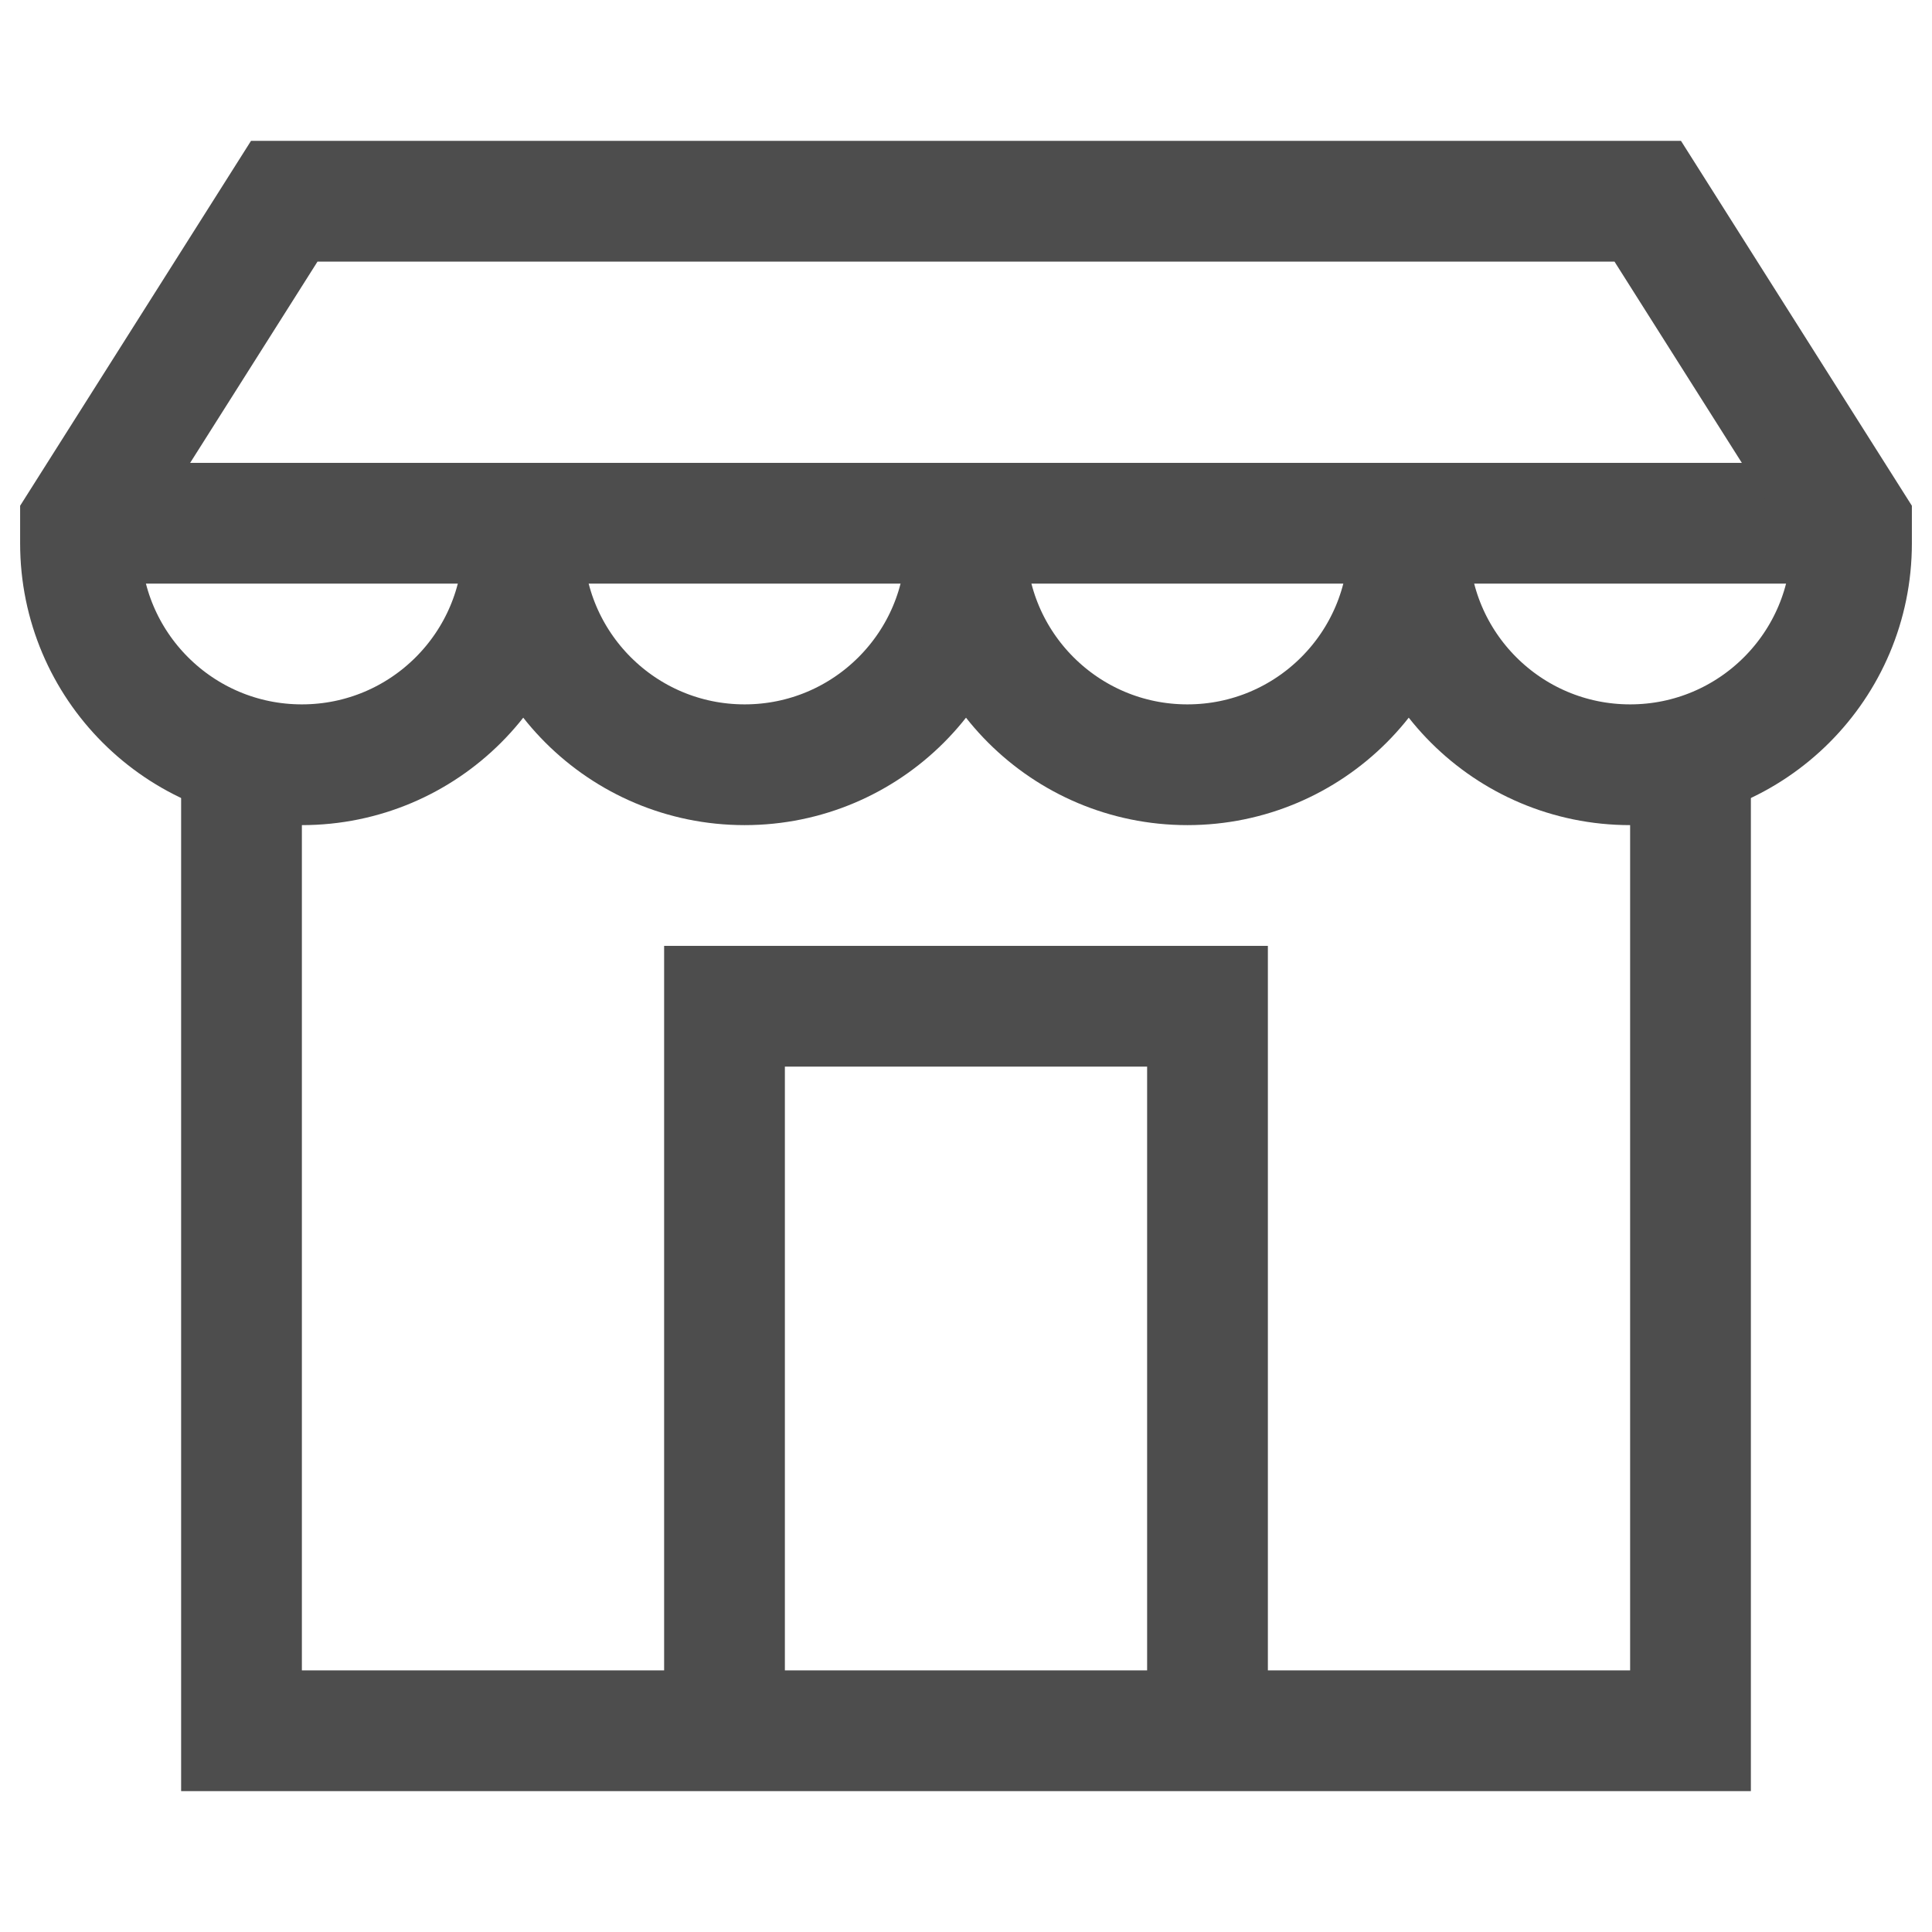
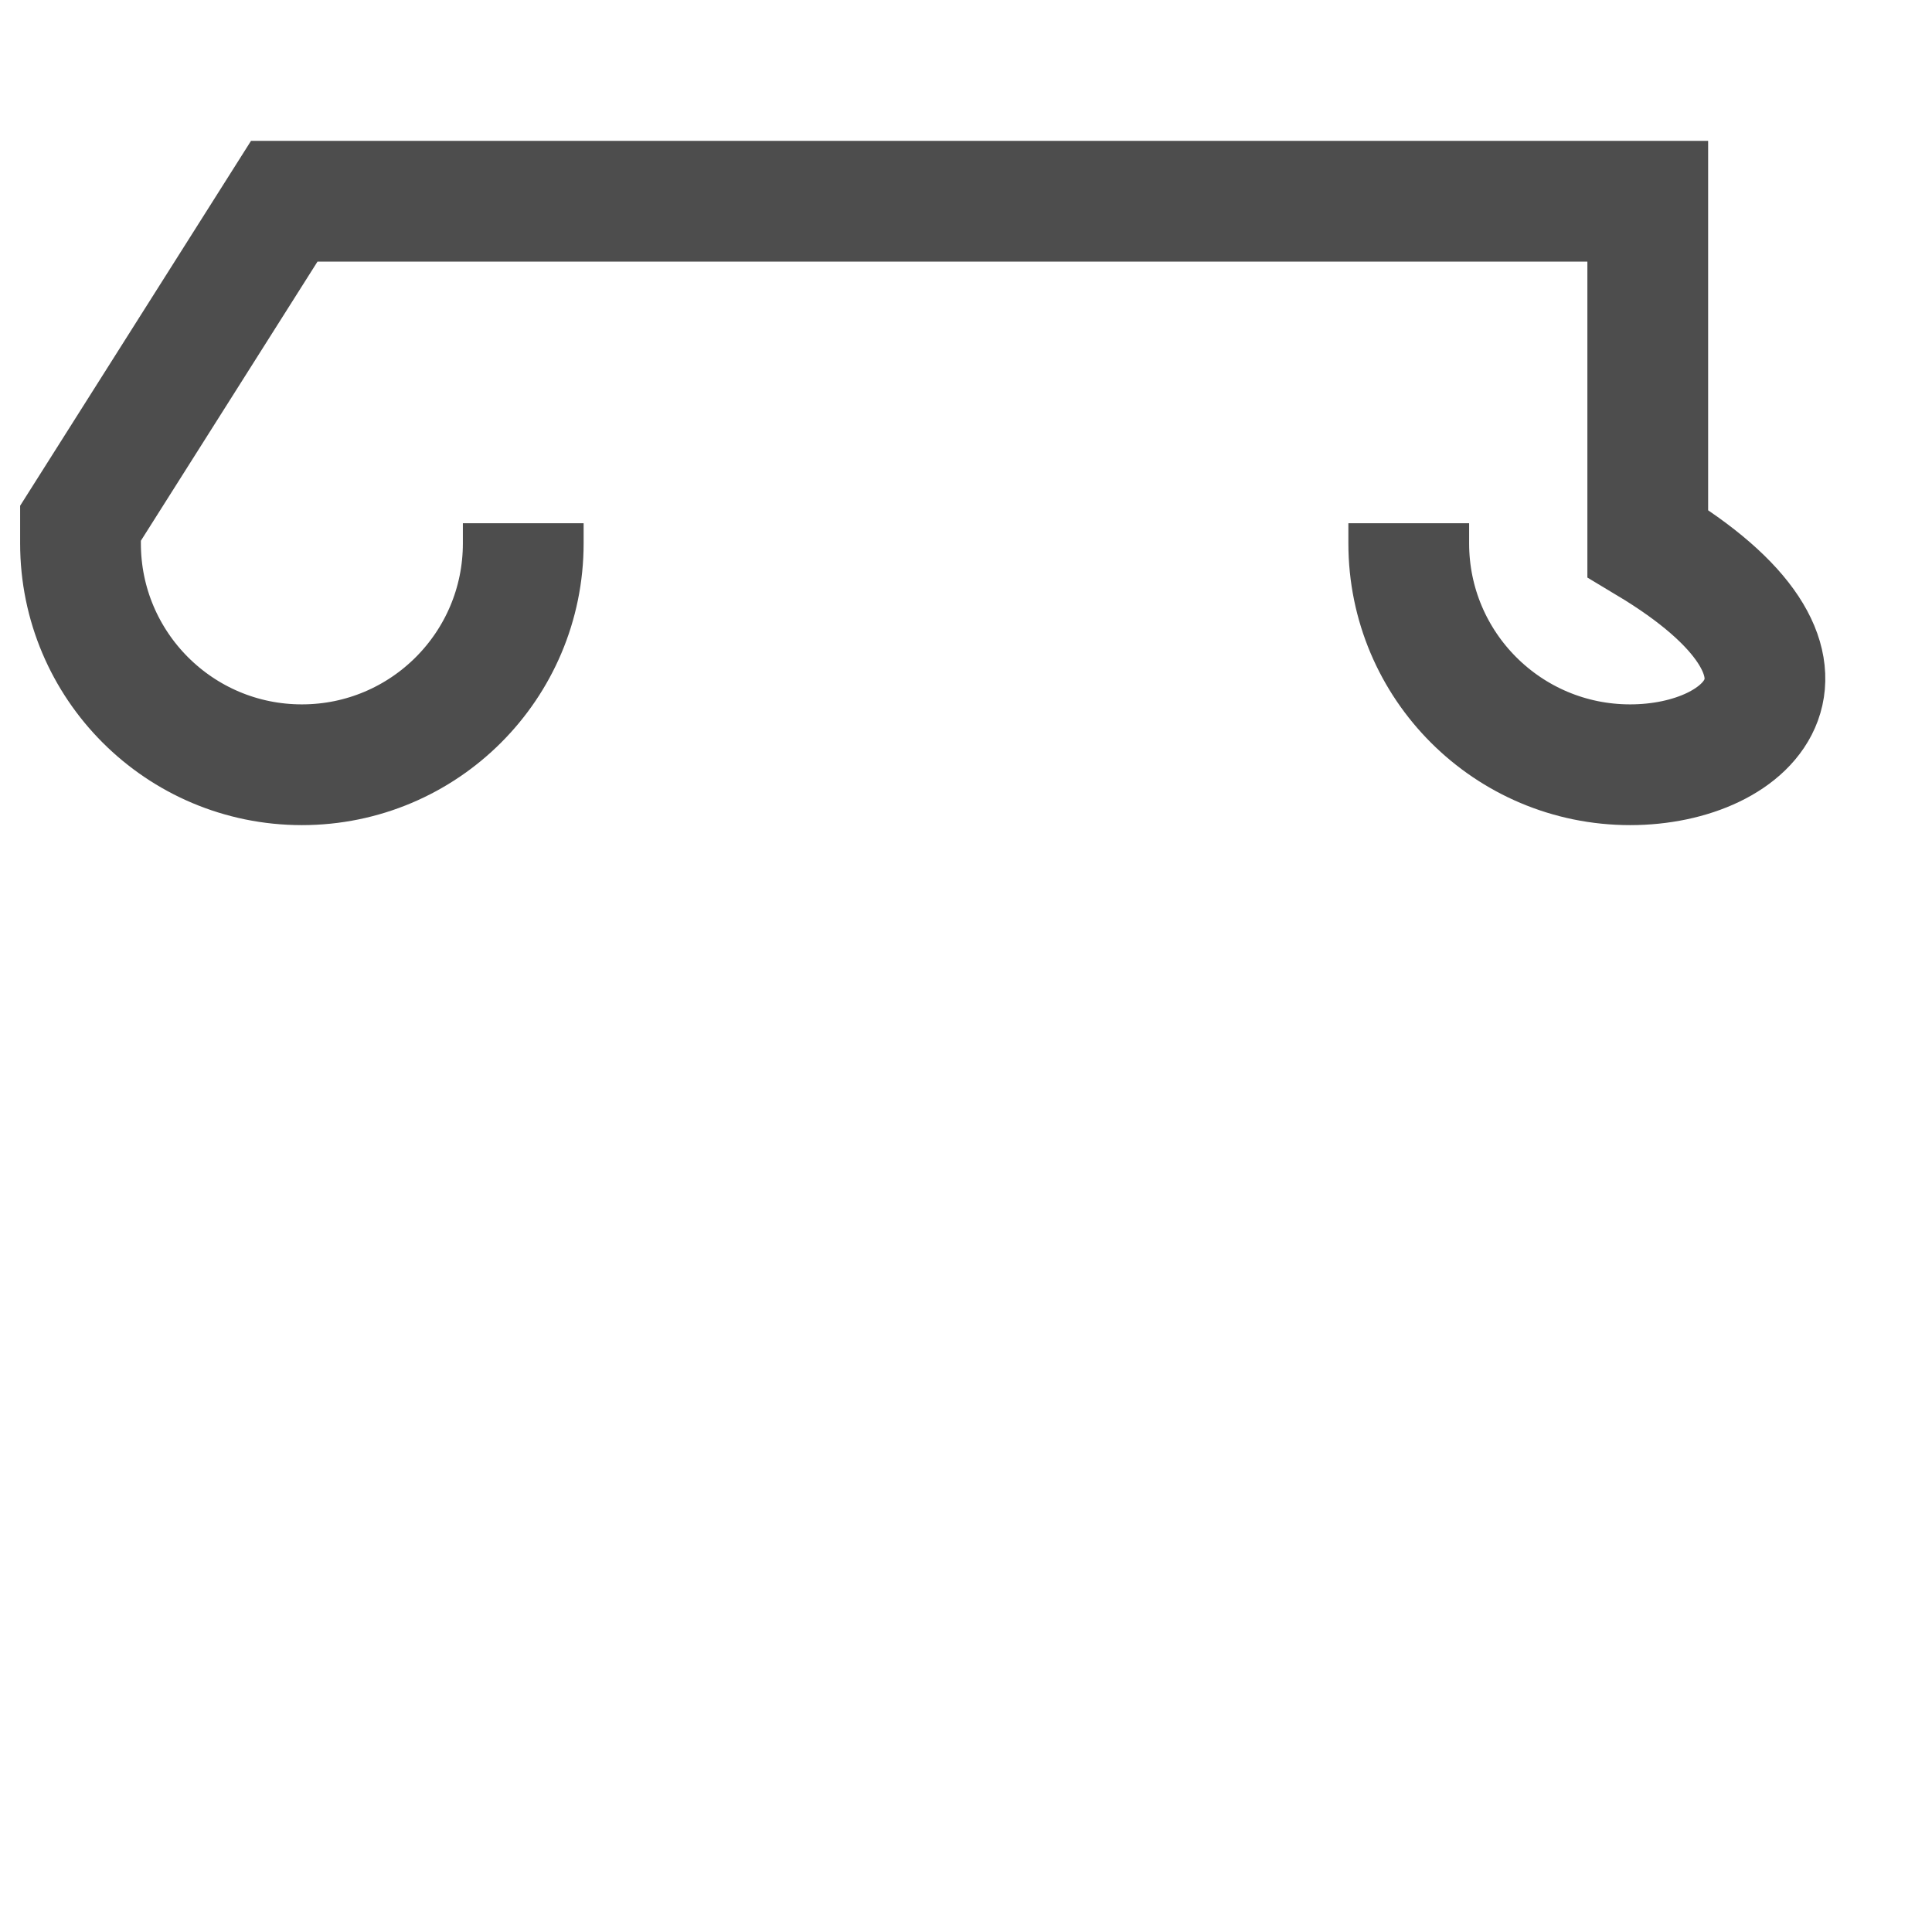
<svg xmlns="http://www.w3.org/2000/svg" width="24" height="24" viewBox="0 0 24 24" fill="none">
-   <path d="M15 21.5V12.5H9V21.5" stroke="#4D4D4D" stroke-width="1.5" stroke-miterlimit="10" />
-   <path d="M3 9.394V21.5H21V9.394" stroke="#4D4D4D" stroke-width="1.5" stroke-miterlimit="10" />
-   <path d="M1 6.5H23" stroke="#4D4D4D" stroke-width="1.5" stroke-miterlimit="10" />
-   <path d="M12 6.5V6.75C12 8.269 10.769 9.5 9.25 9.5C7.731 9.5 6.5 8.269 6.5 6.75V6.5" stroke="#4D4D4D" stroke-width="1.5" stroke-miterlimit="10" />
-   <path d="M17.5 6.5V6.75C17.5 8.269 16.269 9.5 14.75 9.5C13.231 9.5 12 8.269 12 6.75V6.5" stroke="#4D4D4D" stroke-width="1.5" stroke-miterlimit="10" />
-   <path d="M6.5 6.5V6.75C6.5 8.269 5.269 9.5 3.75 9.5C2.231 9.5 1 8.269 1 6.75V6.5L3.531 2.5H20.469L23 6.5V6.75C23 8.269 21.769 9.5 20.25 9.5C18.731 9.5 17.5 8.269 17.5 6.75V6.5" stroke="#4D4D4D" stroke-width="1.5" stroke-miterlimit="10" />
+   <path d="M6.5 6.5V6.75C6.5 8.269 5.269 9.5 3.75 9.5C2.231 9.5 1 8.269 1 6.75V6.5L3.531 2.5H20.469V6.75C23 8.269 21.769 9.5 20.25 9.5C18.731 9.5 17.5 8.269 17.5 6.75V6.5" stroke="#4D4D4D" stroke-width="1.5" stroke-miterlimit="10" />
</svg>